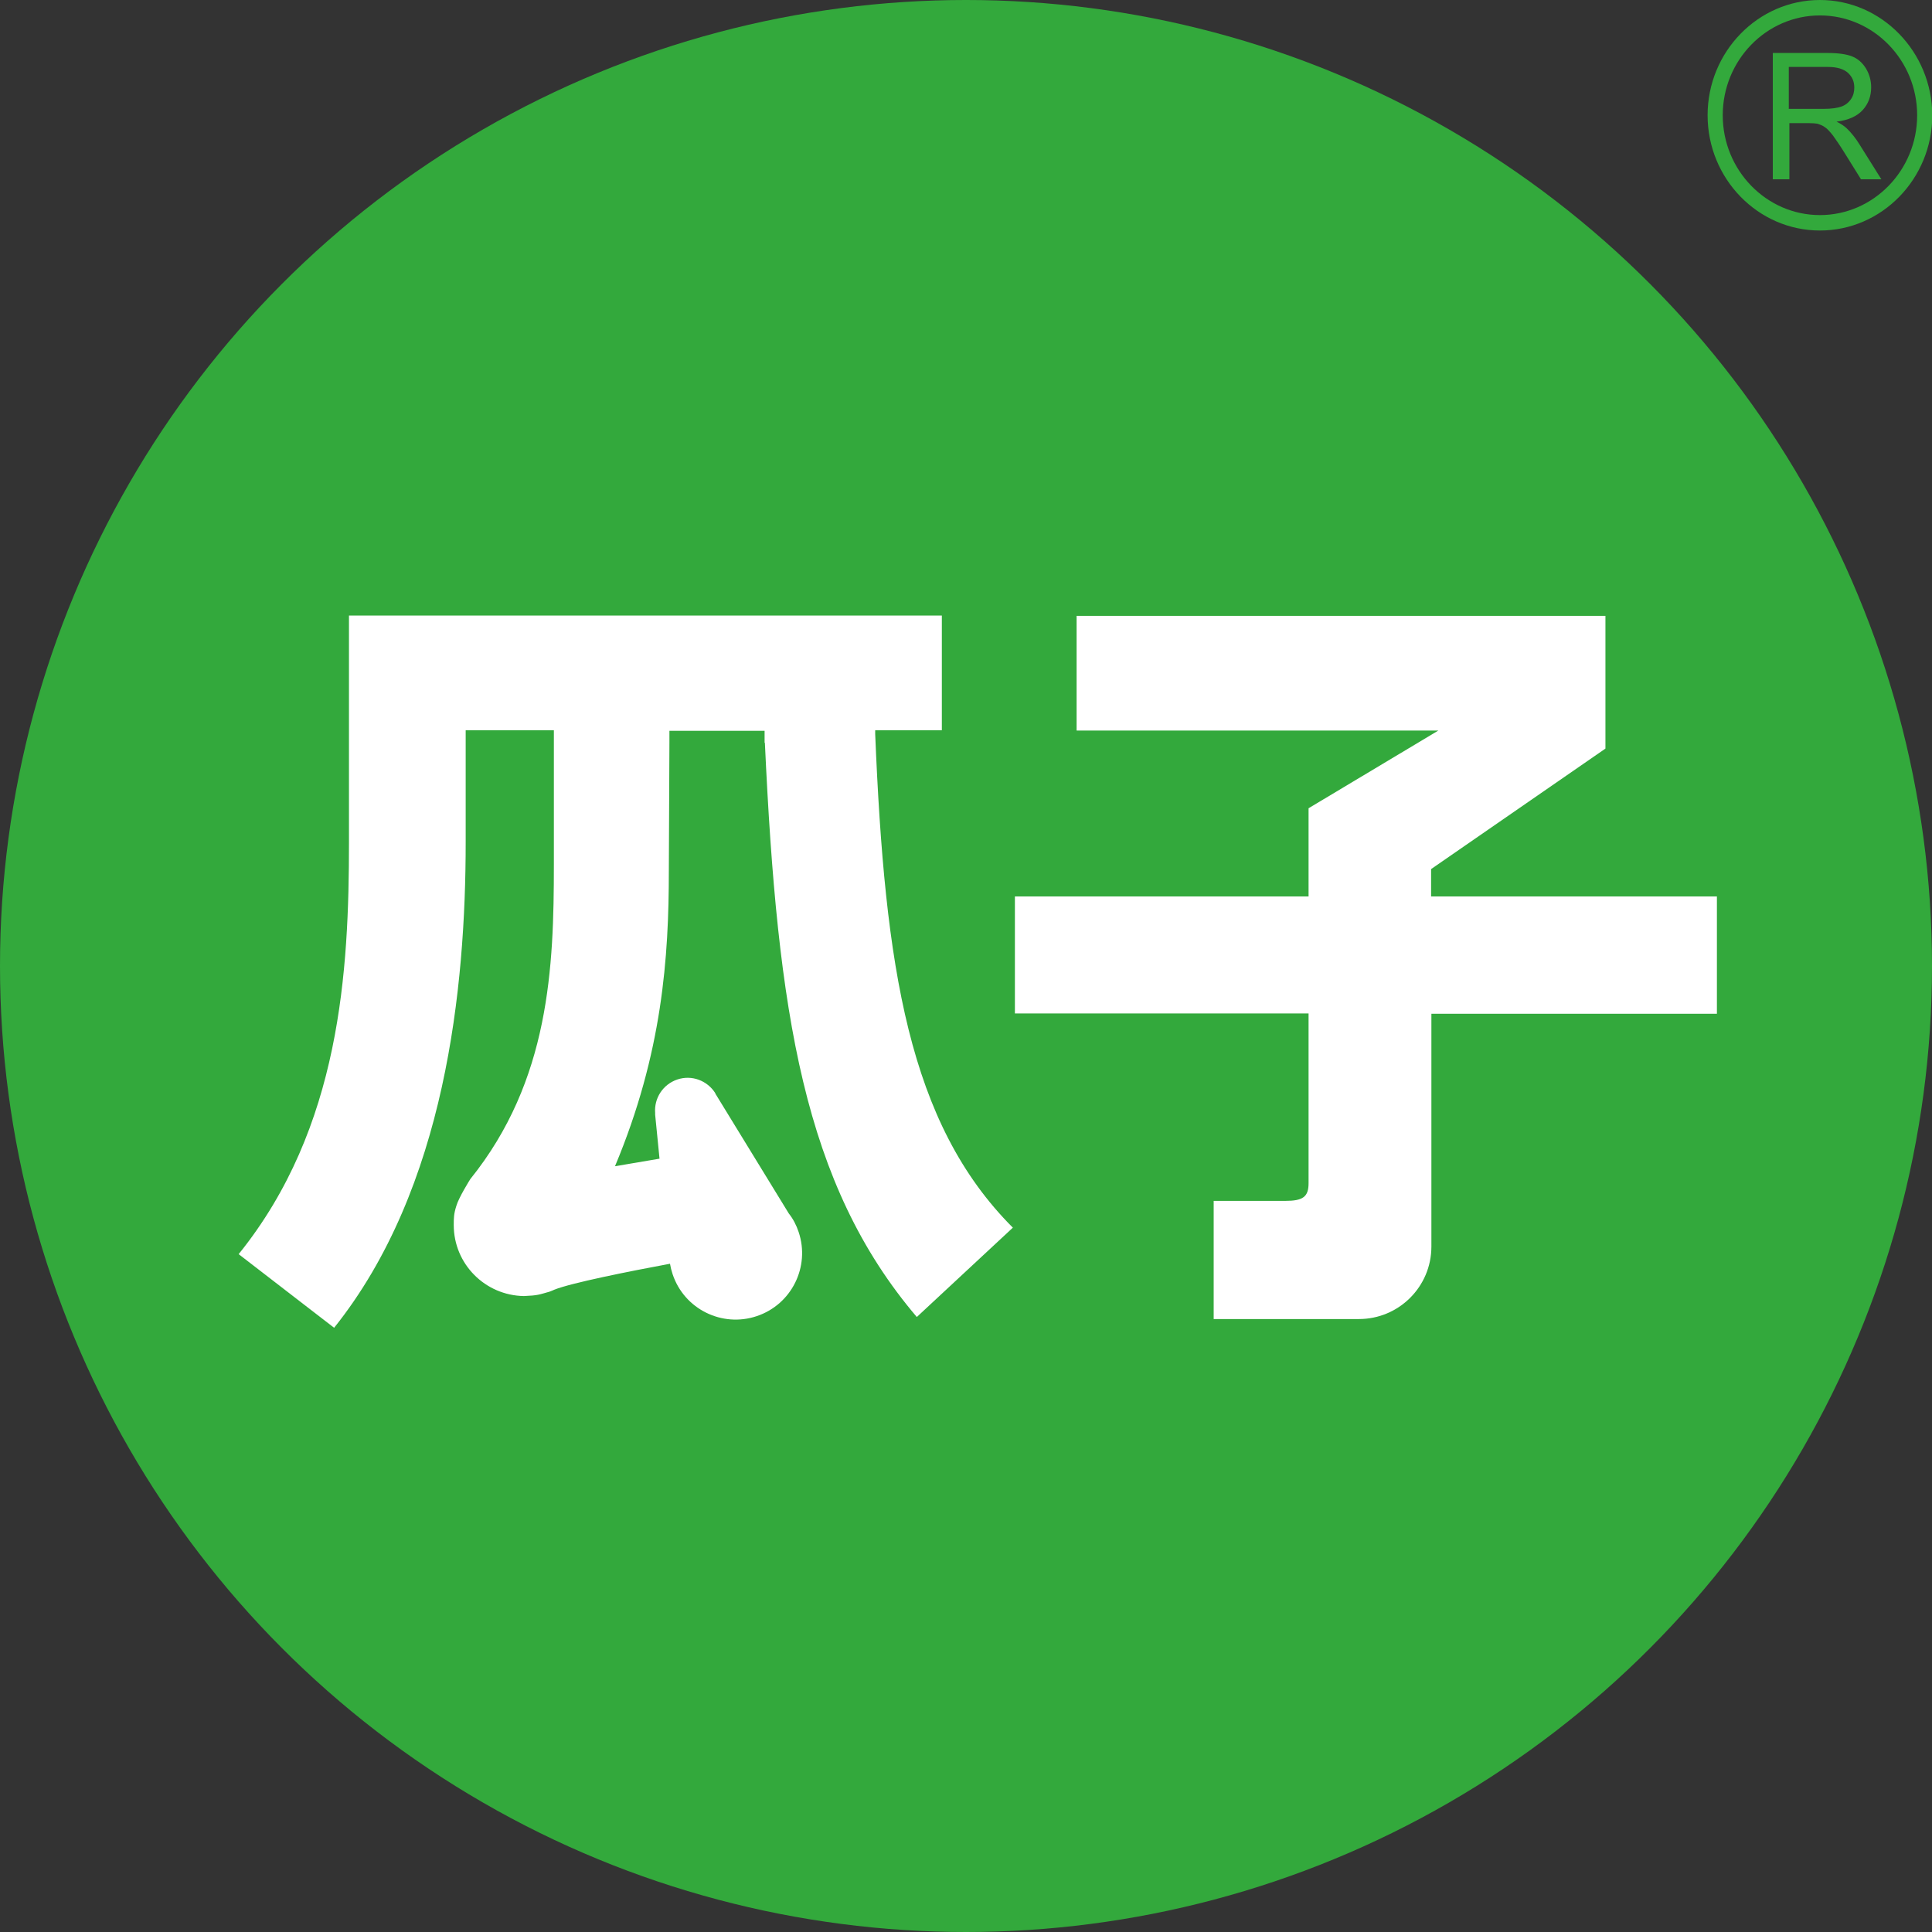
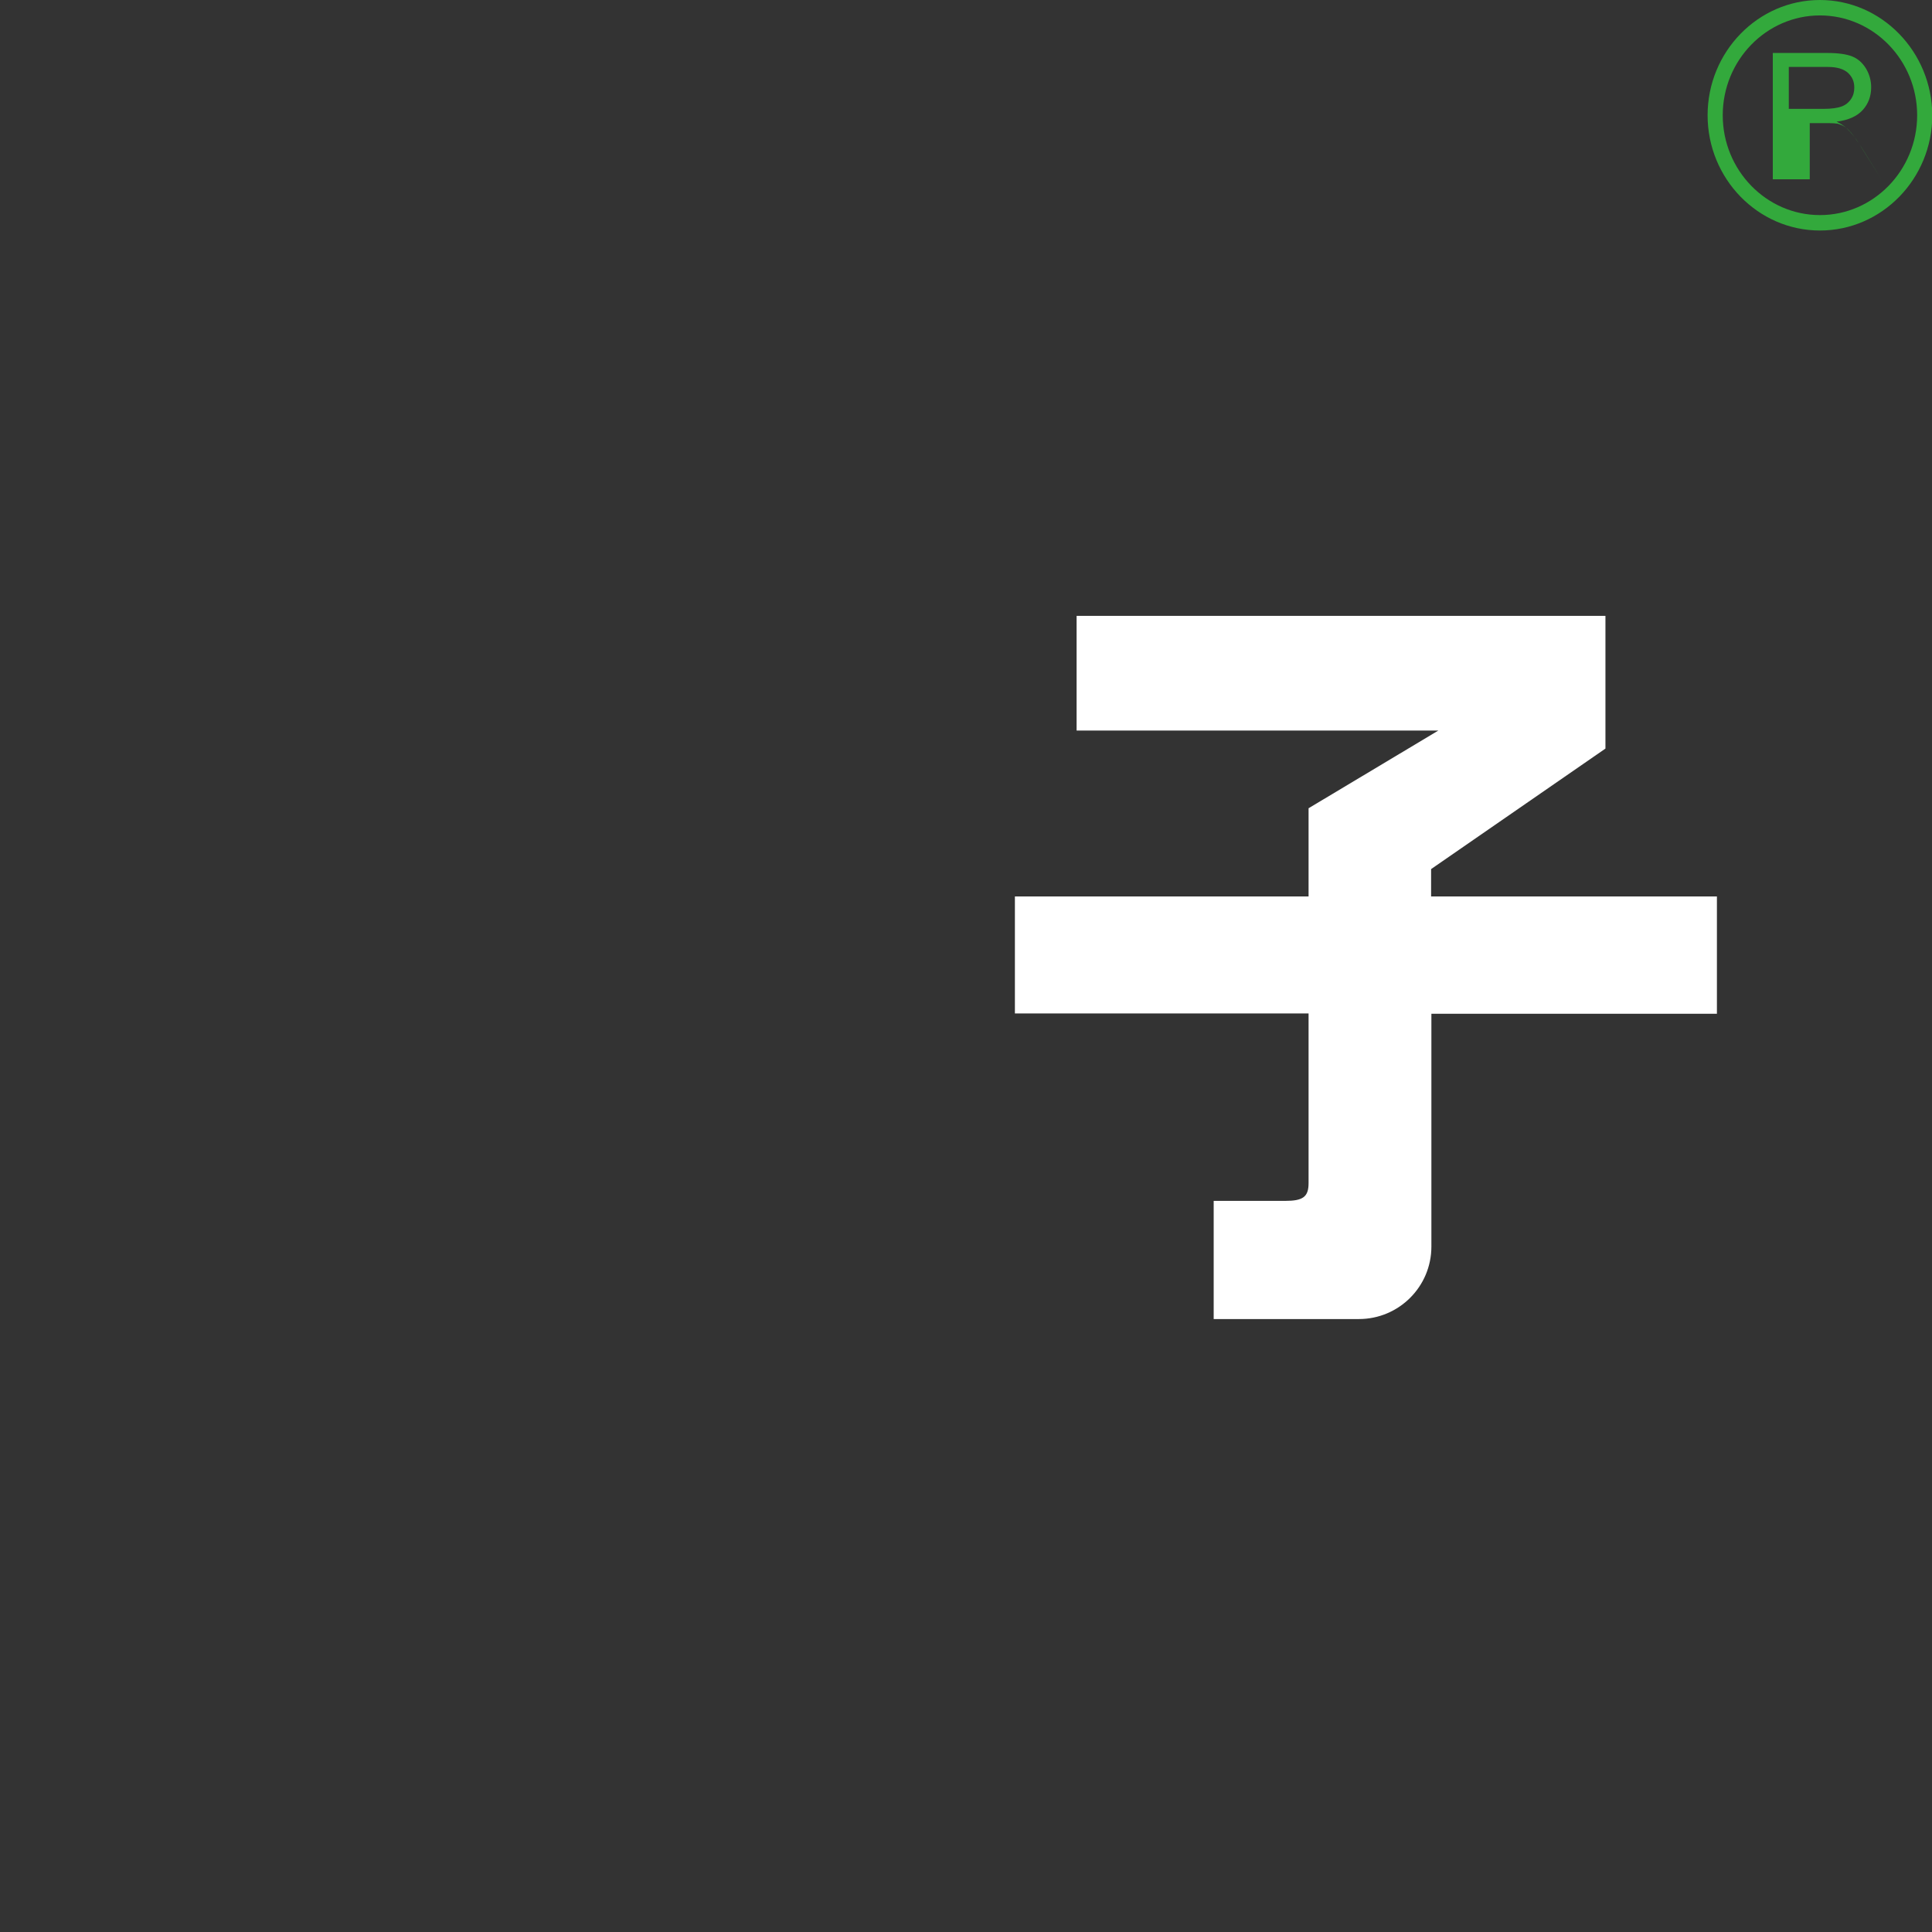
<svg xmlns="http://www.w3.org/2000/svg" version="1.1" id="Layer_1" x="0px" y="0px" viewBox="0 0 66.38 66.38" style="enable-background:new 0 0 66.38 66.38;" xml:space="preserve">
  <rect x="0" y="0" width="66.38" height="66.38" fill="#333333" stroke="none" />
  <style type="text/css">
	.st0{fill:#33A93C;}
	.st1{fill:#FFFFFF;}
</style>
  <g>
    <g>
      <g>
        <g>
-           <path class="st0" d="M60.91,6.16V1.82h1.87c0.38,0,0.66,0.04,0.86,0.12c0.2,0.08,0.35,0.22,0.47,0.41      c0.12,0.2,0.18,0.42,0.18,0.65c0,0.31-0.1,0.57-0.29,0.78c-0.19,0.21-0.49,0.35-0.9,0.4c0.15,0.07,0.26,0.15,0.34,0.22      c0.16,0.15,0.32,0.35,0.46,0.58l0.74,1.18h-0.7l-0.56-0.9c-0.16-0.26-0.3-0.46-0.4-0.6c-0.11-0.14-0.2-0.24-0.28-0.29      c-0.08-0.06-0.17-0.09-0.26-0.12c-0.06-0.01-0.17-0.02-0.31-0.02h-0.65v1.93H60.91z M61.47,3.74h1.2c0.26,0,0.46-0.03,0.6-0.08      c0.14-0.05,0.25-0.14,0.33-0.26c0.08-0.12,0.11-0.25,0.11-0.39c0-0.21-0.07-0.37-0.22-0.51c-0.15-0.13-0.37-0.2-0.69-0.2h-1.34      V3.74z" />
+           <path class="st0" d="M60.91,6.16V1.82h1.87c0.38,0,0.66,0.04,0.86,0.12c0.2,0.08,0.35,0.22,0.47,0.41      c0.12,0.2,0.18,0.42,0.18,0.65c0,0.31-0.1,0.57-0.29,0.78c-0.19,0.21-0.49,0.35-0.9,0.4c0.15,0.07,0.26,0.15,0.34,0.22      c0.16,0.15,0.32,0.35,0.46,0.58l0.74,1.18l-0.56-0.9c-0.16-0.26-0.3-0.46-0.4-0.6c-0.11-0.14-0.2-0.24-0.28-0.29      c-0.08-0.06-0.17-0.09-0.26-0.12c-0.06-0.01-0.17-0.02-0.31-0.02h-0.65v1.93H60.91z M61.47,3.74h1.2c0.26,0,0.46-0.03,0.6-0.08      c0.14-0.05,0.25-0.14,0.33-0.26c0.08-0.12,0.11-0.25,0.11-0.39c0-0.21-0.07-0.37-0.22-0.51c-0.15-0.13-0.37-0.2-0.69-0.2h-1.34      V3.74z" />
        </g>
      </g>
      <g>
        <path class="st0" d="M62.53,0c-2.13,0-3.86,1.78-3.86,3.96c0,2.18,1.73,3.96,3.86,3.96s3.86-1.78,3.86-3.96     C66.38,1.78,64.65,0,62.53,0z M65.87,3.96c0,1.89-1.5,3.43-3.34,3.43c-1.84,0-3.34-1.54-3.34-3.43s1.5-3.43,3.34-3.43     C64.37,0.53,65.87,2.07,65.87,3.96z" />
      </g>
    </g>
    <g>
      <g>
-         <circle class="st0" cx="33.19" cy="33.19" r="33.19" />
        <g>
          <path class="st1" d="M49.17,30.8v-0.94l5.99-4.14l0-4.56l-1.25,0H36.99v3.94h12.43l-4.46,2.67v3.03H34.87v4.02h10.09l0,5.83      c0,0.47-0.19,0.61-0.8,0.61c-0.69,0-2.46,0-2.46,0l0,4.06c0,0,4.92,0,4.99,0c1.37,0,2.49-1.11,2.49-2.49c0-0.11,0-1.41,0-2.06      l0-5.94h9.81V30.8H49.17z" />
-           <path class="st1" d="M30.07,25.22v-0.13h2.29v-3.94H11.99v7.79c0,4.4-0.28,9.8-3.79,14.15l3.28,2.53      c3.84-4.8,4.52-11.7,4.52-16.68v-1.19v-2.64v-0.02h3.03v0.05v2.61v1.96c0,3.51-0.14,7.41-2.87,10.8      c-0.02,0.03-0.4,0.64-0.48,0.92c-0.09,0.28-0.09,0.43-0.09,0.66c0,1.34,1.08,2.42,2.41,2.44c0.49-0.02,0.52-0.05,0.88-0.15      c0.06-0.02,0.12-0.05,0.17-0.07c0.57-0.23,2.57-0.63,3.97-0.89c0.02,0.12,0.05,0.24,0.09,0.36c0.4,1.2,1.7,1.84,2.89,1.44      c1.2-0.4,1.84-1.7,1.44-2.89c-0.08-0.24-0.19-0.45-0.34-0.64l-2.5-4.08c-0.01-0.01-0.02-0.02-0.02-0.04l-0.01-0.02l0,0      c-0.27-0.42-0.8-0.63-1.3-0.46c-0.5,0.17-0.8,0.65-0.76,1.15l0,0l0,0.03l0,0.03l0.15,1.51l-1.53,0.26      c1.63-3.89,1.85-7.18,1.85-10.15l0.02-4.4h0v-0.41h3.27v0.41c0,0,0.01,0,0.01,0c0.43,9.31,1.34,15.17,5.22,19.73l3.3-3.07      C31.22,38.6,30.4,33.25,30.07,25.22L30.07,25.22z" />
        </g>
      </g>
    </g>
  </g>
</svg>